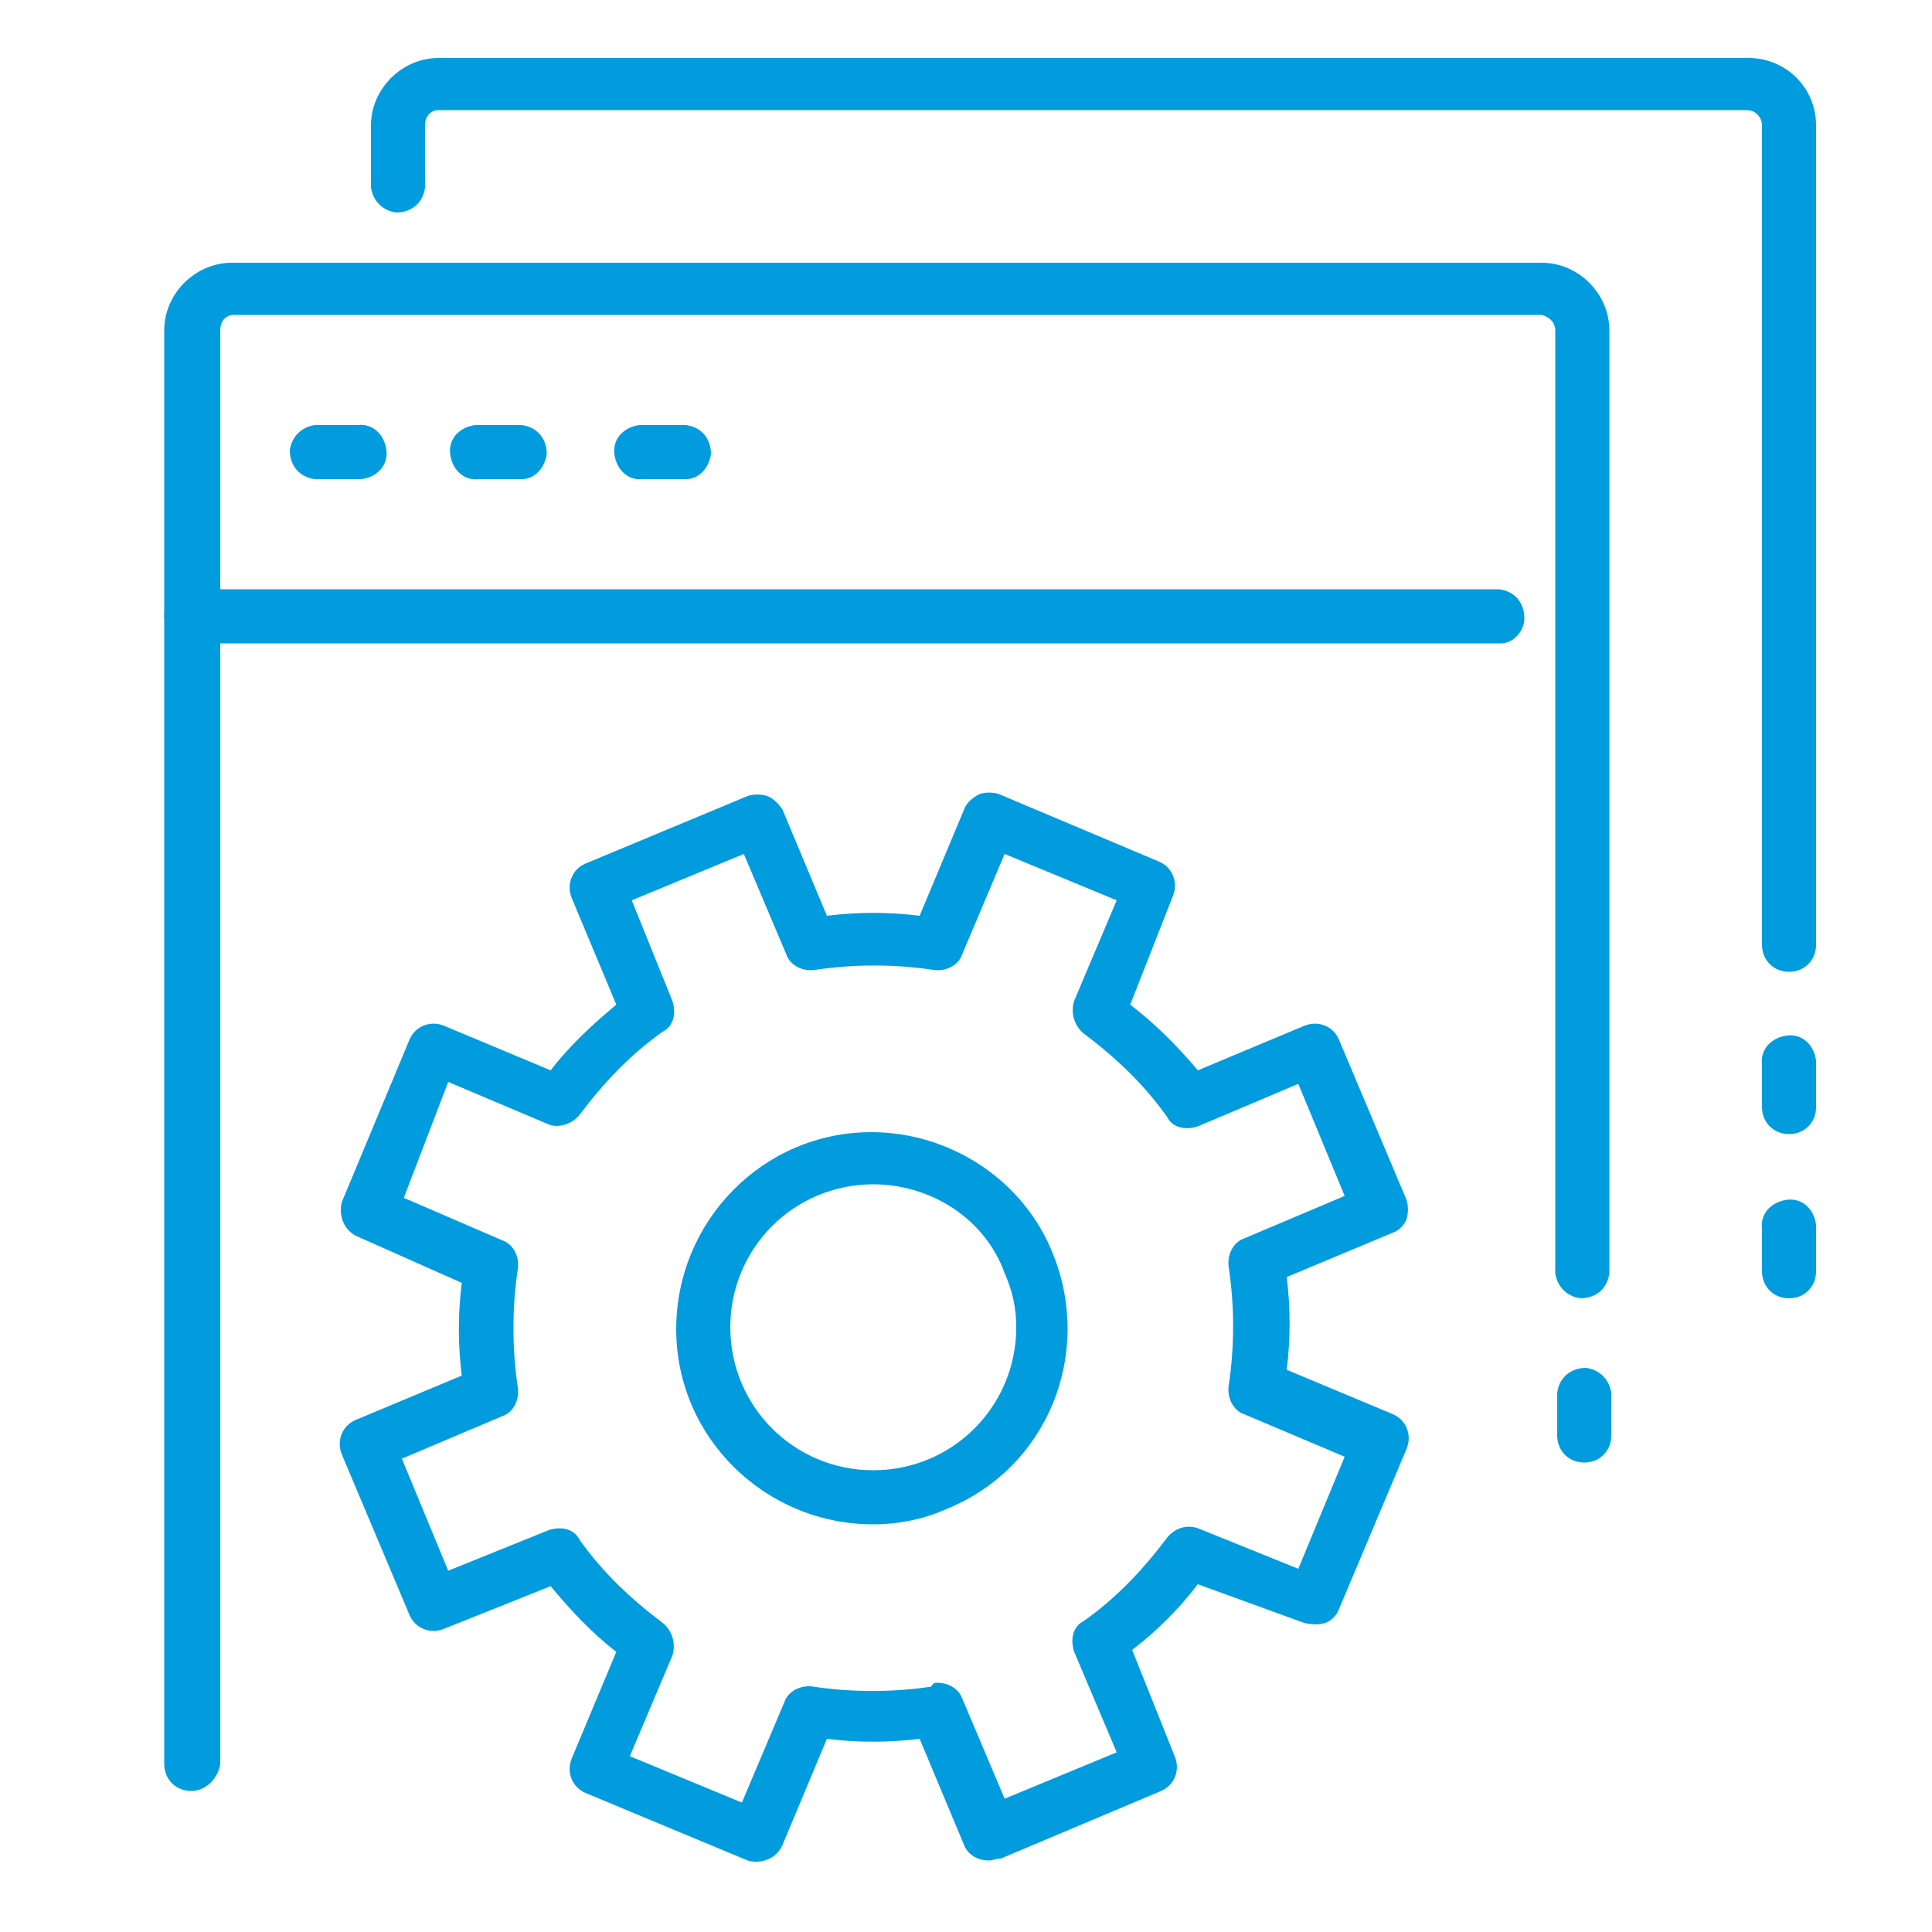
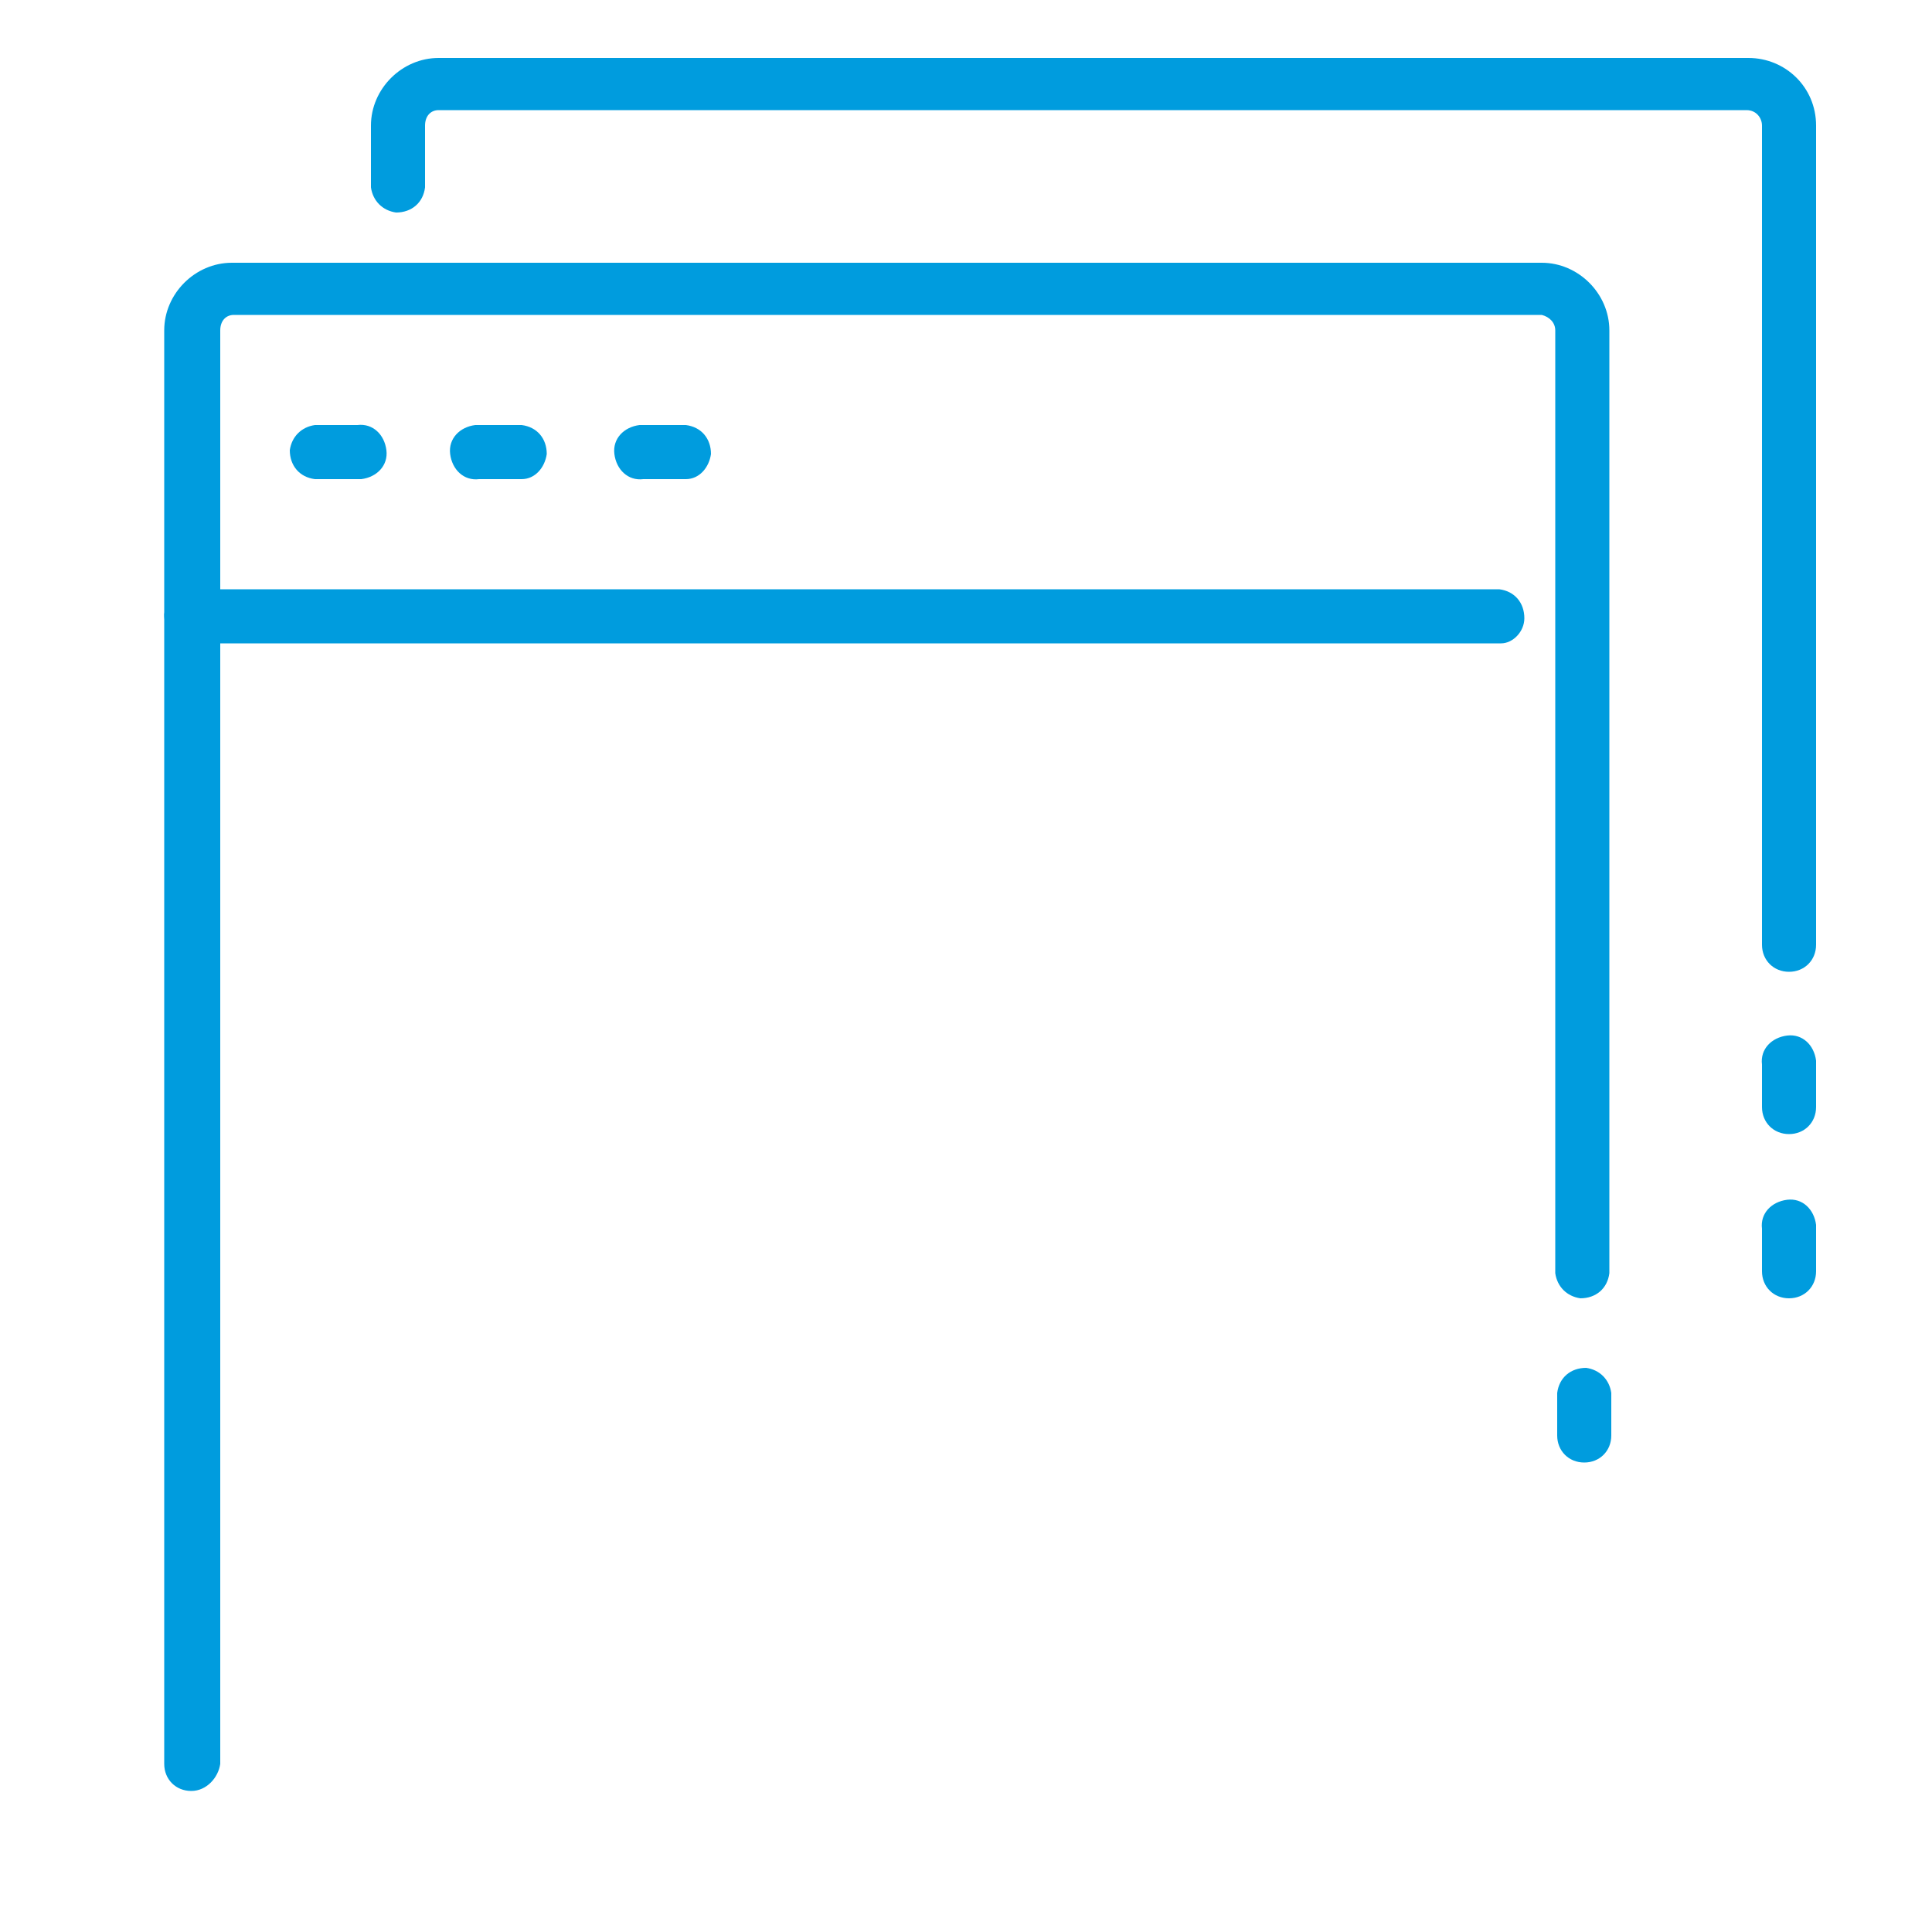
<svg xmlns="http://www.w3.org/2000/svg" version="1.1" id="dev-testing" x="0px" y="0px" viewBox="0 0 100 100" style="enable-background:new 0 0 100 100;" xml:space="preserve">
  <style type="text/css">
	.st0{fill:#009CDE;}
</style>
  <g>
    <path class="st0" d="M92.6,50.3c-0.8,0-1.4-0.6-1.4-1.4c0,0,0,0,0,0V6.5c0-0.4-0.3-0.8-0.8-0.8H22.7c-0.4,0-0.7,0.3-0.7,0.8v3.2   c-0.1,0.8-0.7,1.3-1.5,1.3c-0.7-0.1-1.2-0.6-1.3-1.3V6.5c0-1.9,1.6-3.5,3.5-3.5h67.8C92.4,3,94,4.5,94,6.5c0,0,0,0,0,0v42.4   C94,49.7,93.4,50.3,92.6,50.3C92.6,50.3,92.6,50.3,92.6,50.3z" />
    <path class="st0" d="M9.9,92.7c-0.8,0-1.4-0.6-1.4-1.4c0,0,0,0,0,0V17.1c0-1.9,1.6-3.5,3.5-3.5h67.8c1.9,0,3.5,1.6,3.5,3.5v48.8   c-0.1,0.8-0.7,1.3-1.5,1.3c-0.7-0.1-1.2-0.6-1.3-1.3V17.1c0-0.4-0.3-0.7-0.7-0.8H12.1c-0.4,0-0.7,0.3-0.7,0.8v74.2   C11.3,92,10.7,92.7,9.9,92.7C9.9,92.7,9.9,92.7,9.9,92.7z" />
    <path class="st0" d="M77.7,33.3H9.8c-0.8-0.1-1.3-0.7-1.3-1.5c0.1-0.7,0.6-1.2,1.3-1.3h67.8c0.8,0.1,1.3,0.7,1.3,1.5   C78.9,32.7,78.3,33.3,77.7,33.3z" />
    <path class="st0" d="M18.5,24.8h-2.2c-0.8-0.1-1.3-0.7-1.3-1.5c0.1-0.7,0.6-1.2,1.3-1.3h2.2c0.8-0.1,1.4,0.5,1.5,1.3   s-0.5,1.4-1.3,1.5C18.7,24.8,18.6,24.8,18.5,24.8z" />
    <path class="st0" d="M27,24.8h-2.2c-0.8,0.1-1.4-0.5-1.5-1.3s0.5-1.4,1.3-1.5c0.1,0,0.2,0,0.2,0H27c0.8,0.1,1.3,0.7,1.3,1.5   C28.2,24.2,27.7,24.8,27,24.8z" />
    <path class="st0" d="M35.5,24.8h-2.2c-0.8,0.1-1.4-0.5-1.5-1.3s0.5-1.4,1.3-1.5c0.1,0,0.2,0,0.2,0h2.2c0.8,0.1,1.3,0.7,1.3,1.5   C36.7,24.2,36.2,24.8,35.5,24.8z" />
    <path class="st0" d="M82,75.7c-0.8,0-1.4-0.6-1.4-1.4v-2.2c0.1-0.8,0.7-1.3,1.5-1.3c0.7,0.1,1.2,0.6,1.3,1.3v2.2   C83.4,75.1,82.8,75.7,82,75.7C82,75.7,82,75.7,82,75.7z" />
    <path class="st0" d="M92.6,67.2c-0.8,0-1.4-0.6-1.4-1.4c0,0,0,0,0,0v-2.2c-0.1-0.8,0.5-1.4,1.3-1.5c0.8-0.1,1.4,0.5,1.5,1.3   c0,0.1,0,0.2,0,0.2v2.2C94,66.6,93.4,67.2,92.6,67.2C92.6,67.2,92.6,67.2,92.6,67.2z" />
    <path class="st0" d="M92.6,58.7c-0.8,0-1.4-0.6-1.4-1.4l0,0v-2.2c-0.1-0.8,0.5-1.4,1.3-1.5c0.8-0.1,1.4,0.5,1.5,1.3   c0,0.1,0,0.2,0,0.2v2.2C94,58.1,93.4,58.7,92.6,58.7C92.6,58.7,92.6,58.7,92.6,58.7z" />
-     <path class="st0" d="M51.2,96.3c-0.6,0-1.1-0.3-1.3-0.8l-2.3-5.5c-1.6,0.2-3.2,0.2-4.8,0l-2.3,5.5c-0.3,0.7-1.1,1-1.8,0.8   c0,0,0,0,0,0l-8.4-3.5c-0.7-0.3-1-1.1-0.7-1.8l2.3-5.5c-1.3-1-2.4-2.2-3.4-3.4L23,84.3c-0.7,0.3-1.5,0-1.8-0.7l-3.5-8.3   c-0.3-0.7,0-1.5,0.7-1.8c0,0,0,0,0,0l5.5-2.3c-0.2-1.6-0.2-3.2,0-4.8L18.5,64c-0.7-0.3-1-1.1-0.8-1.8l3.5-8.4   c0.3-0.7,1.1-1,1.8-0.7l5.5,2.3c1-1.3,2.2-2.4,3.4-3.4l-2.3-5.5c-0.3-0.7,0-1.5,0.7-1.8l8.4-3.5c0.3-0.1,0.7-0.1,1,0   c0.3,0.1,0.6,0.4,0.8,0.7l2.3,5.5c1.6-0.2,3.2-0.2,4.8,0l2.3-5.5c0.1-0.3,0.4-0.6,0.8-0.8c0.3-0.1,0.7-0.1,1,0l8.3,3.5   c0.7,0.3,1,1.1,0.7,1.8L58.5,52c1.3,1,2.4,2.1,3.5,3.4l5.5-2.3c0.7-0.3,1.5,0,1.8,0.7l3.5,8.3c0.1,0.3,0.1,0.7,0,1   c-0.1,0.3-0.4,0.6-0.7,0.7l-5.5,2.3c0.2,1.6,0.2,3.2,0,4.8l5.5,2.3c0.7,0.3,1,1.1,0.7,1.8l-3.5,8.3c-0.1,0.3-0.4,0.6-0.7,0.7   c-0.3,0.1-0.7,0.1-1.1,0L62,82c-1,1.3-2.1,2.4-3.4,3.4l2.2,5.5c0.3,0.7,0,1.5-0.7,1.8l-8.3,3.5C51.5,96.2,51.4,96.3,51.2,96.3z    M48.5,87.1c0.6,0,1.1,0.3,1.3,0.8l2.2,5.2l5.8-2.4l-2.2-5.2c-0.2-0.6-0.1-1.3,0.5-1.6c1.7-1.2,3.1-2.7,4.3-4.3   c0.4-0.5,1-0.7,1.6-0.5l5.2,2.1l2.4-5.8l-5.2-2.2c-0.6-0.2-0.9-0.9-0.8-1.5c0.3-2,0.3-4.1,0-6.1c-0.1-0.6,0.2-1.3,0.8-1.5l5.2-2.2   l-2.4-5.8L62,58.3c-0.6,0.2-1.3,0.1-1.6-0.5c-1.2-1.7-2.7-3.1-4.3-4.3c-0.5-0.4-0.7-1.1-0.5-1.7l2.2-5.2l-5.8-2.4l-2.2,5.2   c-0.2,0.6-0.9,0.9-1.5,0.8c-2-0.3-4.1-0.3-6.1,0c-0.6,0.1-1.3-0.2-1.5-0.8l-2.2-5.2l-5.8,2.4l2.1,5.2c0.2,0.6,0.1,1.3-0.5,1.6   c-1.7,1.2-3.1,2.7-4.3,4.3c-0.4,0.5-1.1,0.7-1.6,0.5l-5.2-2.2L20.9,62l5.1,2.2c0.6,0.2,0.9,0.9,0.8,1.5c-0.3,2-0.3,4.1,0,6.1   c0.1,0.6-0.2,1.3-0.8,1.5l-5.2,2.2l2.4,5.8l5.2-2.1c0.6-0.2,1.3-0.1,1.6,0.5c1.2,1.7,2.7,3.1,4.3,4.3c0.5,0.4,0.7,1.1,0.5,1.7   l-2.2,5.2l5.8,2.4l2.2-5.2c0.2-0.6,0.9-0.9,1.5-0.8c2,0.3,4.1,0.3,6.1,0C48.3,87.1,48.4,87.1,48.5,87.1z" />
-     <path class="st0" d="M45.2,78.9c-5.6,0-10.2-4.5-10.2-10.1s4.5-10.2,10.1-10.2c4.1,0,7.9,2.5,9.4,6.3l0,0   c2.1,5.2-0.3,11.1-5.5,13.2C47.9,78.6,46.6,78.9,45.2,78.9z M45.2,61.3c-4.1,0-7.4,3.3-7.4,7.4c0,4.1,3.3,7.4,7.4,7.4   s7.4-3.3,7.4-7.4c0-1-0.2-1.9-0.6-2.8C51,63.1,48.2,61.3,45.2,61.3L45.2,61.3z" />
  </g>
</svg>